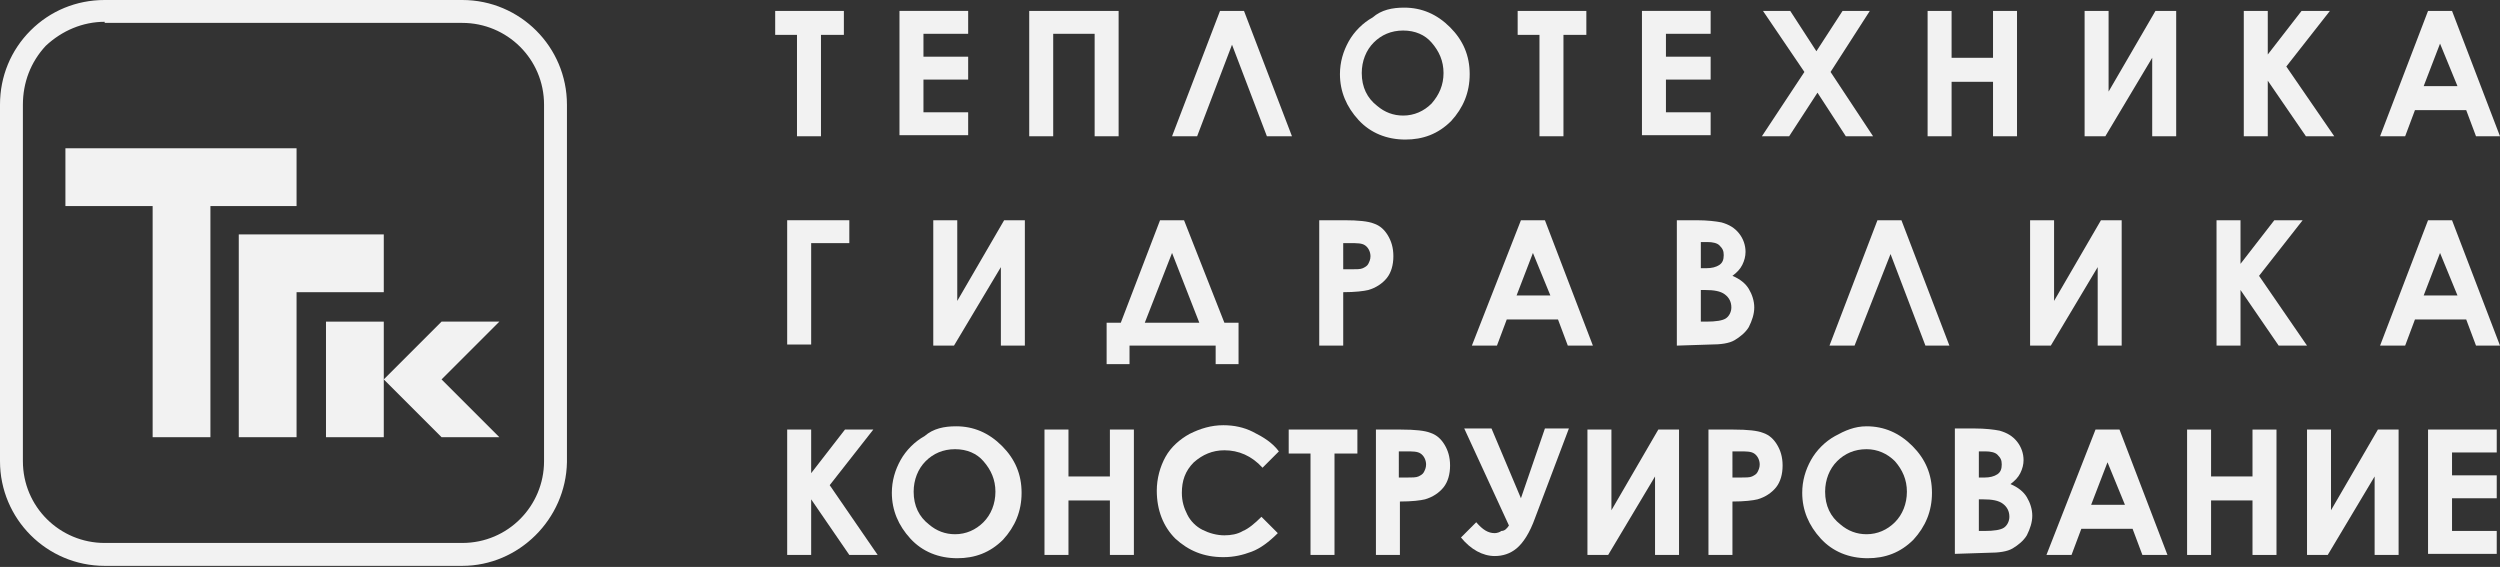
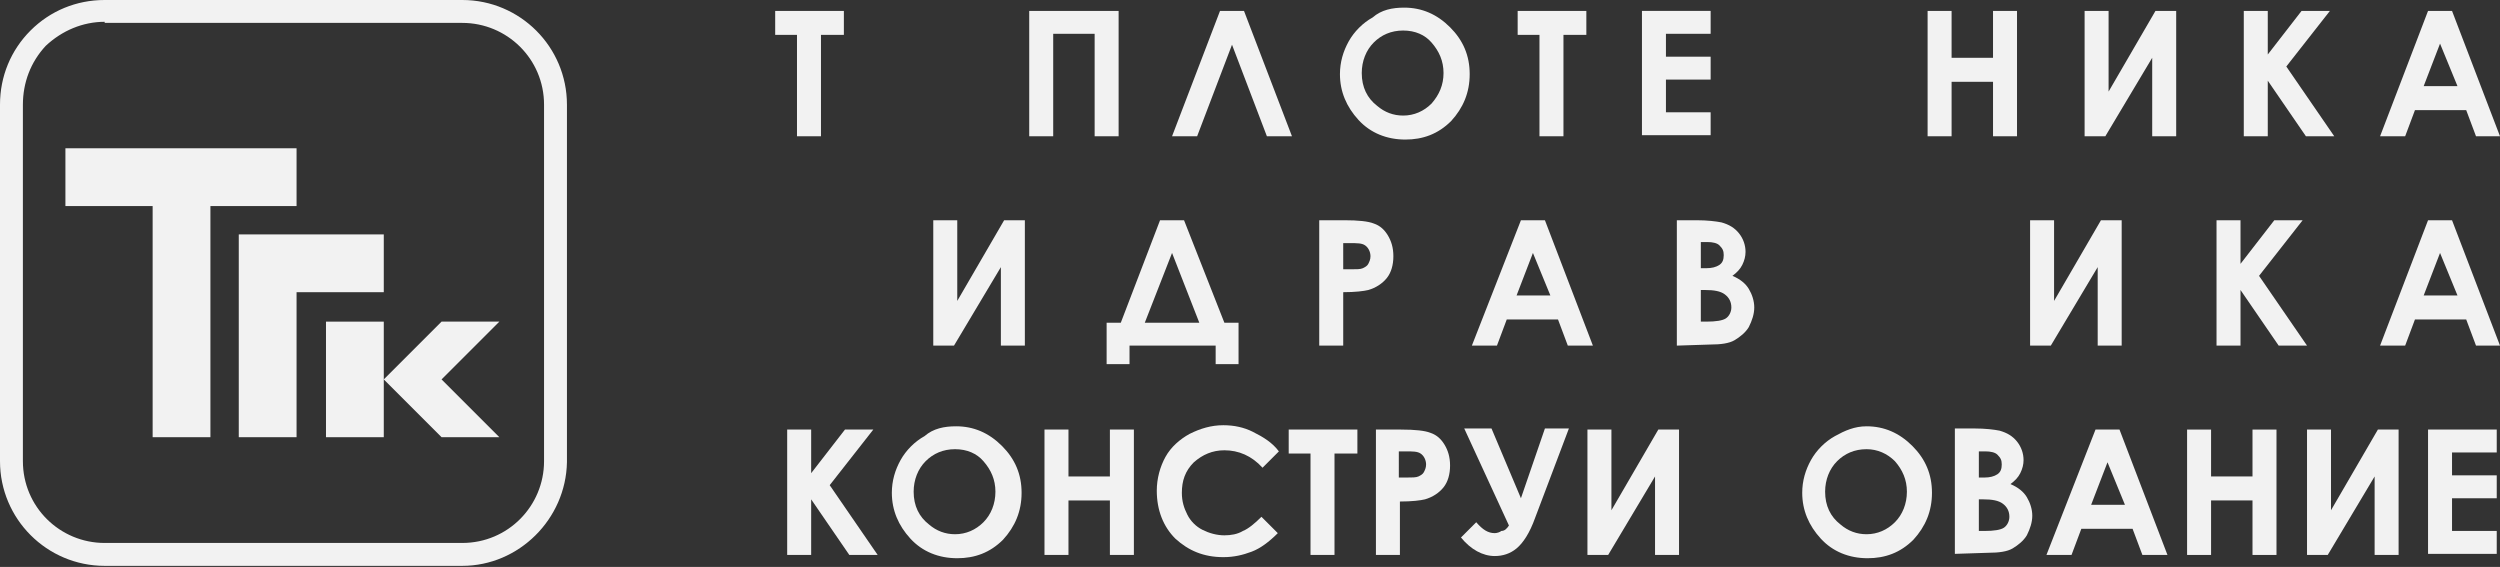
<svg xmlns="http://www.w3.org/2000/svg" version="1.1" id="Layer_2_00000041260389970352022690000004143986710761239195_" x="0px" y="0px" viewBox="0 0 229.3 52" style="enable-background:new 0 0 229.3 52;" xml:space="preserve">
  <rect x="0" y="0" width="229.3" height="52" fill="#333333" stroke="none" />
  <style type="text/css"> .st0{fill:#F2F2F2;} </style>
  <g id="Layer_1-2_00000028301734342426379960000017382059242977594273_">
    <g>
      <g id="Layer_2-2">
        <g id="Layer_1-2">
          <g>
            <path class="st0" d="M42.4,51.9H9.6c-5.3,0-9.6-4.3-9.6-9.6V9.6c0-2.6,1-5,2.8-6.8C4.6,1,7,0,9.6,0h32.8c5.3,0,9.6,4.3,9.6,9.6 v32.8C51.9,47.6,47.6,51.9,42.4,51.9z M9.6,2c-2,0-3.9,0.8-5.4,2.2C2.8,5.7,2.1,7.6,2.1,9.6v32.7c0,4.2,3.4,7.5,7.5,7.5h32.8 c4.2,0,7.5-3.4,7.5-7.5V9.6c0-4.2-3.4-7.5-7.5-7.5H9.6z" />
          </g>
          <g>
            <polygon class="st0" points="21.9,40.1 21.9,21.5 35.2,21.5 35.2,26.8 27.2,26.8 27.2,40.1 " />
          </g>
          <g>
            <rect x="29.9" y="29.5" class="st0" width="5.3" height="10.6" />
          </g>
          <g>
            <polygon class="st0" points="40.5,34.8 45.8,40.1 40.5,40.1 35.2,34.8 40.5,29.5 45.8,29.5 " />
          </g>
          <g>
            <polygon class="st0" points="27.2,13.6 27.2,18.9 19.3,18.9 19.3,40.1 14,40.1 14,18.9 6,18.9 6,13.6 " />
          </g>
        </g>
      </g>
      <g>
        <path class="st0" d="M71.1,1h6.3v2.2h-2.1v9.3h-2.2V3.2h-2C71.1,3.2,71.1,1,71.1,1z" />
-         <path class="st0" d="M82.5,1h6.3v2.1h-4.1v2.1h4.1v2.1h-4.1v3h4.1v2.1h-6.3V1z" />
        <path class="st0" d="M94.3,1h8.3v11.5h-2.2V3.1h-3.8v9.4h-2.2V1C94.4,1,94.3,1,94.3,1z" />
        <path class="st0" d="M116.2,12.5L113,4.1l-3.2,8.4h-2.3L111.9,1h2.2l4.4,11.5H116.2z" />
        <path class="st0" d="M128.8,0.7c1.6,0,3,0.6,4.2,1.8s1.8,2.6,1.8,4.3s-0.6,3.1-1.7,4.3c-1.2,1.2-2.6,1.7-4.2,1.7 c-1.7,0-3.2-0.6-4.3-1.8c-1.1-1.2-1.7-2.6-1.7-4.2c0-1.1,0.3-2.1,0.8-3s1.3-1.7,2.2-2.2C126.7,0.9,127.7,0.7,128.8,0.7z M128.7,2.8c-1.1,0-2,0.4-2.7,1.1s-1.1,1.7-1.1,2.8c0,1.3,0.5,2.3,1.4,3c0.7,0.6,1.5,0.9,2.4,0.9c1,0,1.9-0.4,2.6-1.1 c0.7-0.8,1.1-1.7,1.1-2.8s-0.4-2-1.1-2.8C130.7,3.2,129.8,2.8,128.7,2.8z" />
        <path class="st0" d="M139.2,1h6.3v2.2h-2.1v9.3h-2.2V3.2h-2V1L139.2,1z" />
        <path class="st0" d="M150.6,1h6.3v2.1h-4.1v2.1h4.1v2.1h-4.1v3h4.1v2.1h-6.3V1z" />
-         <path class="st0" d="M161.7,1h2.5l2.4,3.7L169,1h2.5l-3.6,5.6l3.9,5.9h-2.5l-2.6-4l-2.6,4h-2.5l3.9-5.9L161.7,1L161.7,1z" />
        <path class="st0" d="M176.8,1h2.2v4.3h3.8V1h2.2v11.5h-2.2v-5H179v5h-2.2V1z" />
        <path class="st0" d="M199.6,1v11.5h-2.2V5.3l-4.3,7.2h-1.9V1h2.2v7.4l4.3-7.4H199.6z" />
        <path class="st0" d="M205.8,1h2.2v4l3.1-4h2.6l-4,5.1l4.4,6.4h-2.6L208,7.4v5.1h-2.2V1z" />
        <path class="st0" d="M222.7,1h2.2l4.4,11.5h-2.2l-0.9-2.4h-4.7l-0.9,2.4h-2.3C218.3,12.5,222.7,1,222.7,1z M223.8,4l-1.5,3.9h3.1 L223.8,4z" />
-         <path class="st0" d="M72.2,20.2h5.7v2.1h-3.5v9.3h-2.2V20.2z" />
        <path class="st0" d="M94,20.2v11.5h-2.2v-7.2l-4.3,7.2h-1.9V20.2h2.2v7.4l4.3-7.4C92.1,20.2,94,20.2,94,20.2z" />
        <path class="st0" d="M106.4,20.2h2.2l3.7,9.4h1.3v3.8h-2.1v-1.7h-7.9v1.7h-2.1v-3.8h1.3L106.4,20.2z M107.5,23.2l-2.5,6.4h5 L107.5,23.2z" />
        <path class="st0" d="M121,20.2h2.3c1.3,0,2.2,0.1,2.7,0.3c0.6,0.2,1,0.6,1.3,1.1s0.5,1.1,0.5,1.9s-0.2,1.5-0.6,2s-1,0.9-1.7,1.1 c-0.4,0.1-1.2,0.2-2.3,0.2v4.9H121L121,20.2C121,20.2,121,20.2,121,20.2z M123.2,24.7h0.7c0.5,0,0.9,0,1.1-0.1s0.4-0.2,0.5-0.4 s0.2-0.4,0.2-0.7c0-0.4-0.2-0.8-0.5-1s-0.7-0.2-1.4-0.2h-0.6L123.2,24.7C123.2,24.7,123.2,24.7,123.2,24.7z" />
        <path class="st0" d="M139.5,20.2h2.2l4.4,11.5h-2.3l-0.9-2.4h-4.7l-0.9,2.4H135L139.5,20.2z M140.6,23.2l-1.5,3.9h3.1L140.6,23.2 z" />
        <path class="st0" d="M153.8,31.7V20.2h1.8c1,0,1.8,0.1,2.3,0.2c0.7,0.2,1.2,0.5,1.6,1s0.6,1.1,0.6,1.7c0,0.4-0.1,0.8-0.3,1.2 c-0.2,0.4-0.5,0.7-0.9,1c0.7,0.3,1.2,0.7,1.5,1.2s0.5,1.1,0.5,1.7s-0.2,1.2-0.5,1.8c-0.3,0.5-0.8,0.9-1.3,1.2 c-0.5,0.3-1.3,0.4-2.2,0.4L153.8,31.7L153.8,31.7L153.8,31.7z M156,22.2v2.4h0.5c0.5,0,0.9-0.1,1.2-0.3c0.3-0.2,0.4-0.5,0.4-0.9 s-0.1-0.6-0.4-0.9c-0.2-0.2-0.6-0.3-1.1-0.3L156,22.2L156,22.2z M156,26.6v2.9h0.5c0.9,0,1.5-0.1,1.8-0.3c0.3-0.2,0.5-0.6,0.5-1 c0-0.5-0.2-0.9-0.6-1.2c-0.4-0.3-1-0.4-1.8-0.4H156z" />
-         <path class="st0" d="M176.6,31.7l-3.2-8.4l-3.3,8.4h-2.3l4.4-11.5h2.2l4.4,11.5H176.6L176.6,31.7z" />
        <path class="st0" d="M194.6,20.2v11.5h-2.2v-7.2l-4.3,7.2h-1.9V20.2h2.2v7.4l4.3-7.4C192.7,20.2,194.6,20.2,194.6,20.2z" />
        <path class="st0" d="M203.3,20.2h2.2v4l3.1-4h2.6l-4,5.1l4.4,6.4H209l-3.5-5.1v5.1h-2.2V20.2z" />
        <path class="st0" d="M222.7,20.2h2.2l4.4,11.5h-2.2l-0.9-2.4h-4.7l-0.9,2.4h-2.3L222.7,20.2z M223.8,23.2l-1.5,3.9h3.1 L223.8,23.2z" />
        <path class="st0" d="M72.2,39.4h2.2v4l3.1-4h2.6l-4,5.1l4.4,6.4h-2.6l-3.5-5.1v5.1h-2.2V39.4L72.2,39.4z" />
        <path class="st0" d="M87.7,39.1c1.6,0,3,0.6,4.2,1.8s1.8,2.6,1.8,4.3s-0.6,3.1-1.7,4.3c-1.2,1.2-2.6,1.7-4.2,1.7 c-1.7,0-3.2-0.6-4.3-1.8c-1.1-1.2-1.7-2.6-1.7-4.2c0-1.1,0.3-2.1,0.8-3s1.3-1.7,2.2-2.2C85.6,39.3,86.6,39.1,87.7,39.1z M87.6,41.2c-1.1,0-2,0.4-2.7,1.1s-1.1,1.7-1.1,2.8c0,1.3,0.5,2.3,1.4,3c0.7,0.6,1.5,0.9,2.4,0.9c1,0,1.9-0.4,2.6-1.1 s1.1-1.7,1.1-2.8s-0.4-2-1.1-2.8C89.6,41.6,88.7,41.2,87.6,41.2z" />
        <path class="st0" d="M95.8,39.4H98v4.3h3.8v-4.3h2.2v11.5h-2.2v-5H98v5h-2.2V39.4z" />
        <path class="st0" d="M117.3,41.4l-1.5,1.5c-1-1.1-2.2-1.6-3.5-1.6c-1.1,0-2,0.4-2.8,1.1c-0.8,0.8-1.1,1.7-1.1,2.8 c0,0.8,0.2,1.4,0.5,2s0.8,1.1,1.4,1.4s1.3,0.5,2,0.5c0.6,0,1.2-0.1,1.7-0.4c0.5-0.2,1.1-0.7,1.7-1.3l1.5,1.5 c-0.8,0.8-1.6,1.4-2.4,1.7s-1.6,0.5-2.6,0.5c-1.8,0-3.2-0.6-4.4-1.7c-1.1-1.1-1.7-2.6-1.7-4.4c0-1.1,0.3-2.2,0.8-3.1 s1.3-1.6,2.2-2.1c1-0.5,2-0.8,3.1-0.8c1,0,1.9,0.2,2.7,0.6C115.9,40.1,116.7,40.6,117.3,41.4z" />
        <path class="st0" d="M118.2,39.4h6.3v2.2h-2.1v9.3h-2.2v-9.3h-2L118.2,39.4C118.2,39.4,118.2,39.4,118.2,39.4z" />
        <path class="st0" d="M126.2,39.4h2.3c1.3,0,2.2,0.1,2.7,0.3c0.6,0.2,1,0.6,1.3,1.1s0.5,1.1,0.5,1.9s-0.2,1.5-0.6,2 s-1,0.9-1.7,1.1c-0.4,0.1-1.2,0.2-2.3,0.2v4.9h-2.2V39.4L126.2,39.4z M128.3,43.8h0.7c0.5,0,0.9,0,1.1-0.1s0.4-0.2,0.5-0.4 s0.2-0.4,0.2-0.7c0-0.4-0.2-0.8-0.5-1s-0.7-0.2-1.4-0.2h-0.6V43.8L128.3,43.8z" />
        <path class="st0" d="M138.4,48.2l-4.1-8.9h2.5l2.7,6.4l2.2-6.4h2.2l-3.1,8.2c-0.5,1.4-1.1,2.3-1.7,2.8c-0.6,0.5-1.3,0.7-2,0.7 c-1.1,0-2.2-0.6-3.1-1.7l1.4-1.4c0.6,0.7,1.1,1,1.7,1c0.2,0,0.5-0.1,0.6-0.2C138,48.7,138.2,48.5,138.4,48.2L138.4,48.2z" />
        <path class="st0" d="M154,39.4v11.5h-2.2v-7.2l-4.3,7.2h-1.9V39.4h2.2v7.4l4.3-7.4H154z" />
-         <path class="st0" d="M156.7,39.4h2.3c1.3,0,2.2,0.1,2.7,0.3c0.6,0.2,1,0.6,1.3,1.1s0.5,1.1,0.5,1.9s-0.2,1.5-0.6,2 s-1,0.9-1.7,1.1c-0.4,0.1-1.2,0.2-2.3,0.2v4.9h-2.2V39.4z M158.9,43.8h0.7c0.5,0,0.9,0,1.1-0.1s0.4-0.2,0.5-0.4s0.2-0.4,0.2-0.7 c0-0.4-0.2-0.8-0.5-1s-0.7-0.2-1.4-0.2h-0.6V43.8L158.9,43.8z" />
        <path class="st0" d="M171.2,39.1c1.6,0,3,0.6,4.2,1.8s1.8,2.6,1.8,4.3s-0.6,3.1-1.7,4.3c-1.2,1.2-2.6,1.7-4.2,1.7 c-1.7,0-3.2-0.6-4.3-1.8s-1.7-2.6-1.7-4.2c0-1.1,0.3-2.1,0.8-3s1.3-1.7,2.2-2.2S170.1,39.1,171.2,39.1z M171.2,41.2 c-1.1,0-2,0.4-2.7,1.1s-1.1,1.7-1.1,2.8c0,1.3,0.5,2.3,1.4,3c0.7,0.6,1.5,0.9,2.4,0.9c1,0,1.9-0.4,2.6-1.1s1.1-1.7,1.1-2.8 s-0.4-2-1.1-2.8C173.1,41.6,172.2,41.2,171.2,41.2L171.2,41.2z" />
        <path class="st0" d="M179.3,50.8V39.3h1.8c1,0,1.8,0.1,2.3,0.2c0.7,0.2,1.2,0.5,1.6,1s0.6,1.1,0.6,1.7c0,0.4-0.1,0.8-0.3,1.2 s-0.5,0.7-0.9,1c0.7,0.3,1.2,0.7,1.5,1.2s0.5,1.1,0.5,1.7s-0.2,1.2-0.5,1.8c-0.3,0.5-0.8,0.9-1.3,1.2s-1.3,0.4-2.2,0.4 L179.3,50.8L179.3,50.8z M181.5,41.4v2.4h0.5c0.5,0,0.9-0.1,1.2-0.3s0.4-0.5,0.4-0.9s-0.1-0.6-0.4-0.9c-0.2-0.2-0.6-0.3-1.1-0.3 H181.5L181.5,41.4z M181.5,45.8v2.9h0.5c0.9,0,1.5-0.1,1.8-0.3s0.5-0.6,0.5-1c0-0.5-0.2-0.9-0.6-1.2c-0.4-0.3-1-0.4-1.8-0.4 H181.5z" />
        <path class="st0" d="M192.2,39.4h2.2l4.4,11.5h-2.3l-0.9-2.4h-4.7l-0.9,2.4h-2.3L192.2,39.4z M193.3,42.4l-1.5,3.9h3.1 L193.3,42.4z" />
        <path class="st0" d="M200.6,39.4h2.2v4.3h3.8v-4.3h2.2v11.5h-2.2v-5h-3.8v5h-2.2V39.4z" />
        <path class="st0" d="M220,39.4v11.5h-2.2v-7.2l-4.3,7.2h-1.9V39.4h2.2v7.4l4.3-7.4H220z" />
        <path class="st0" d="M222.7,39.4h6.3v2.1h-4.1v2.1h4.1v2.1h-4.1v3h4.1v2.1h-6.3C222.7,50.8,222.7,39.4,222.7,39.4z" />
      </g>
    </g>
  </g>
</svg>